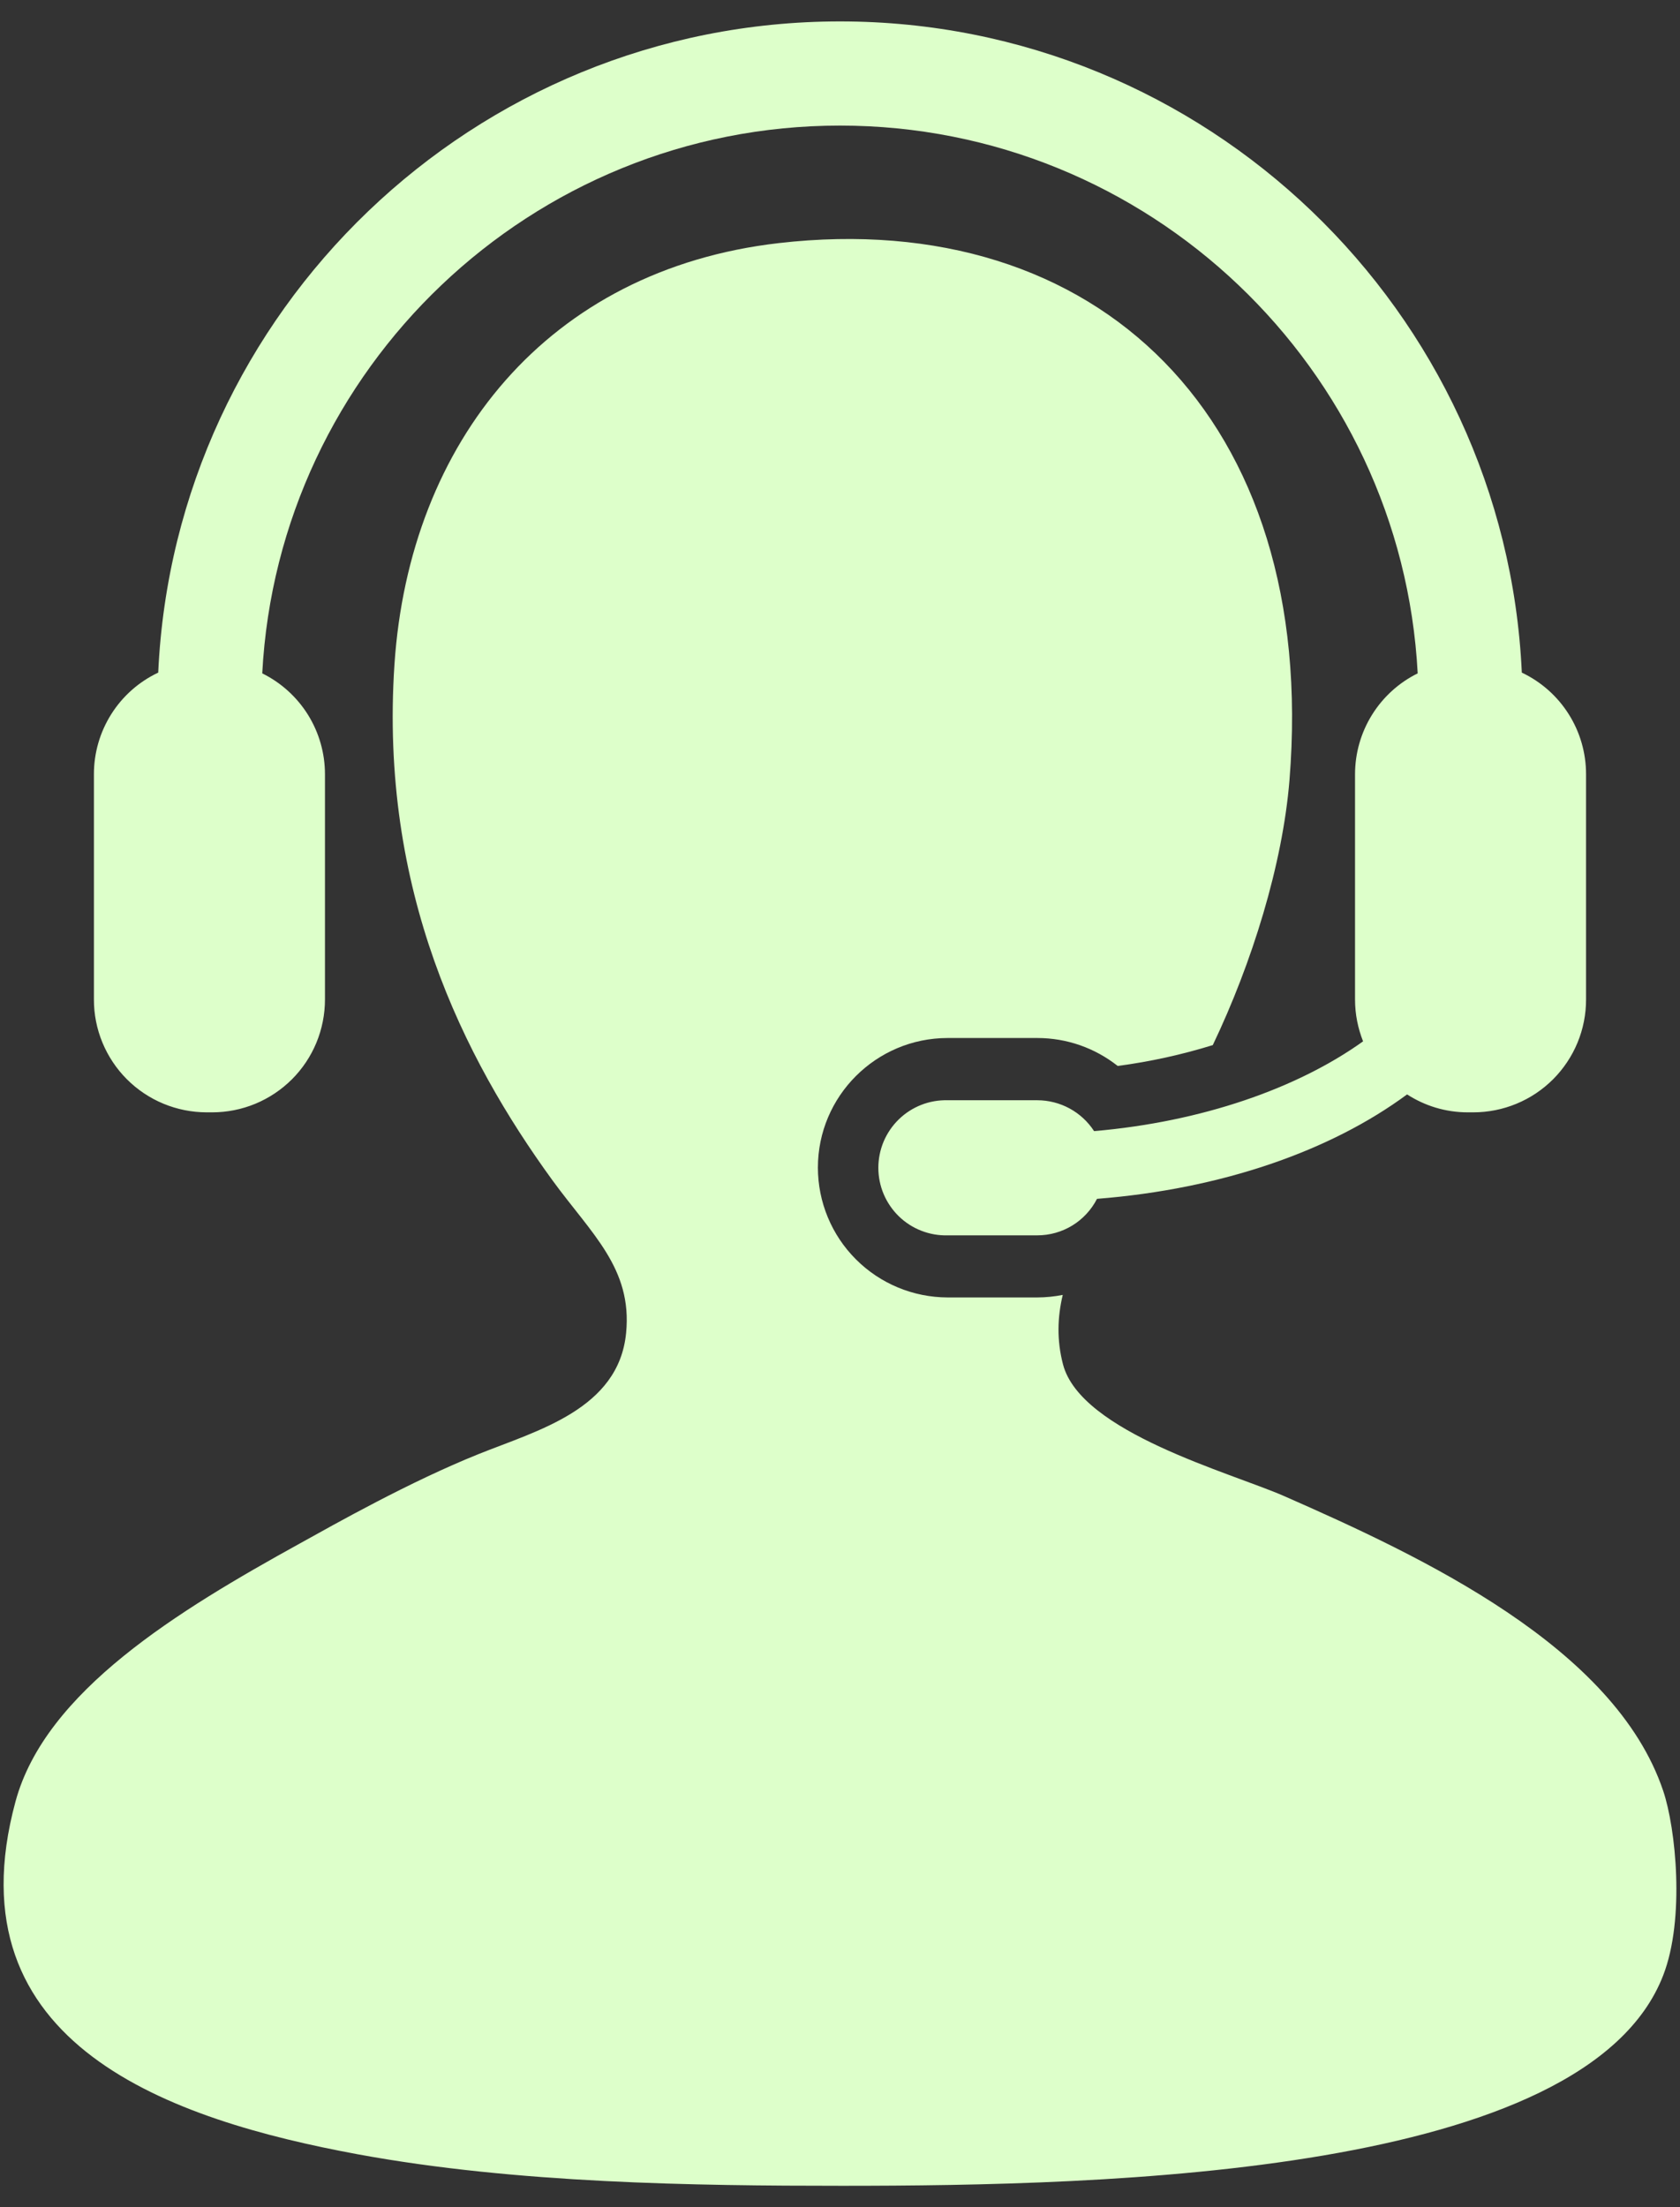
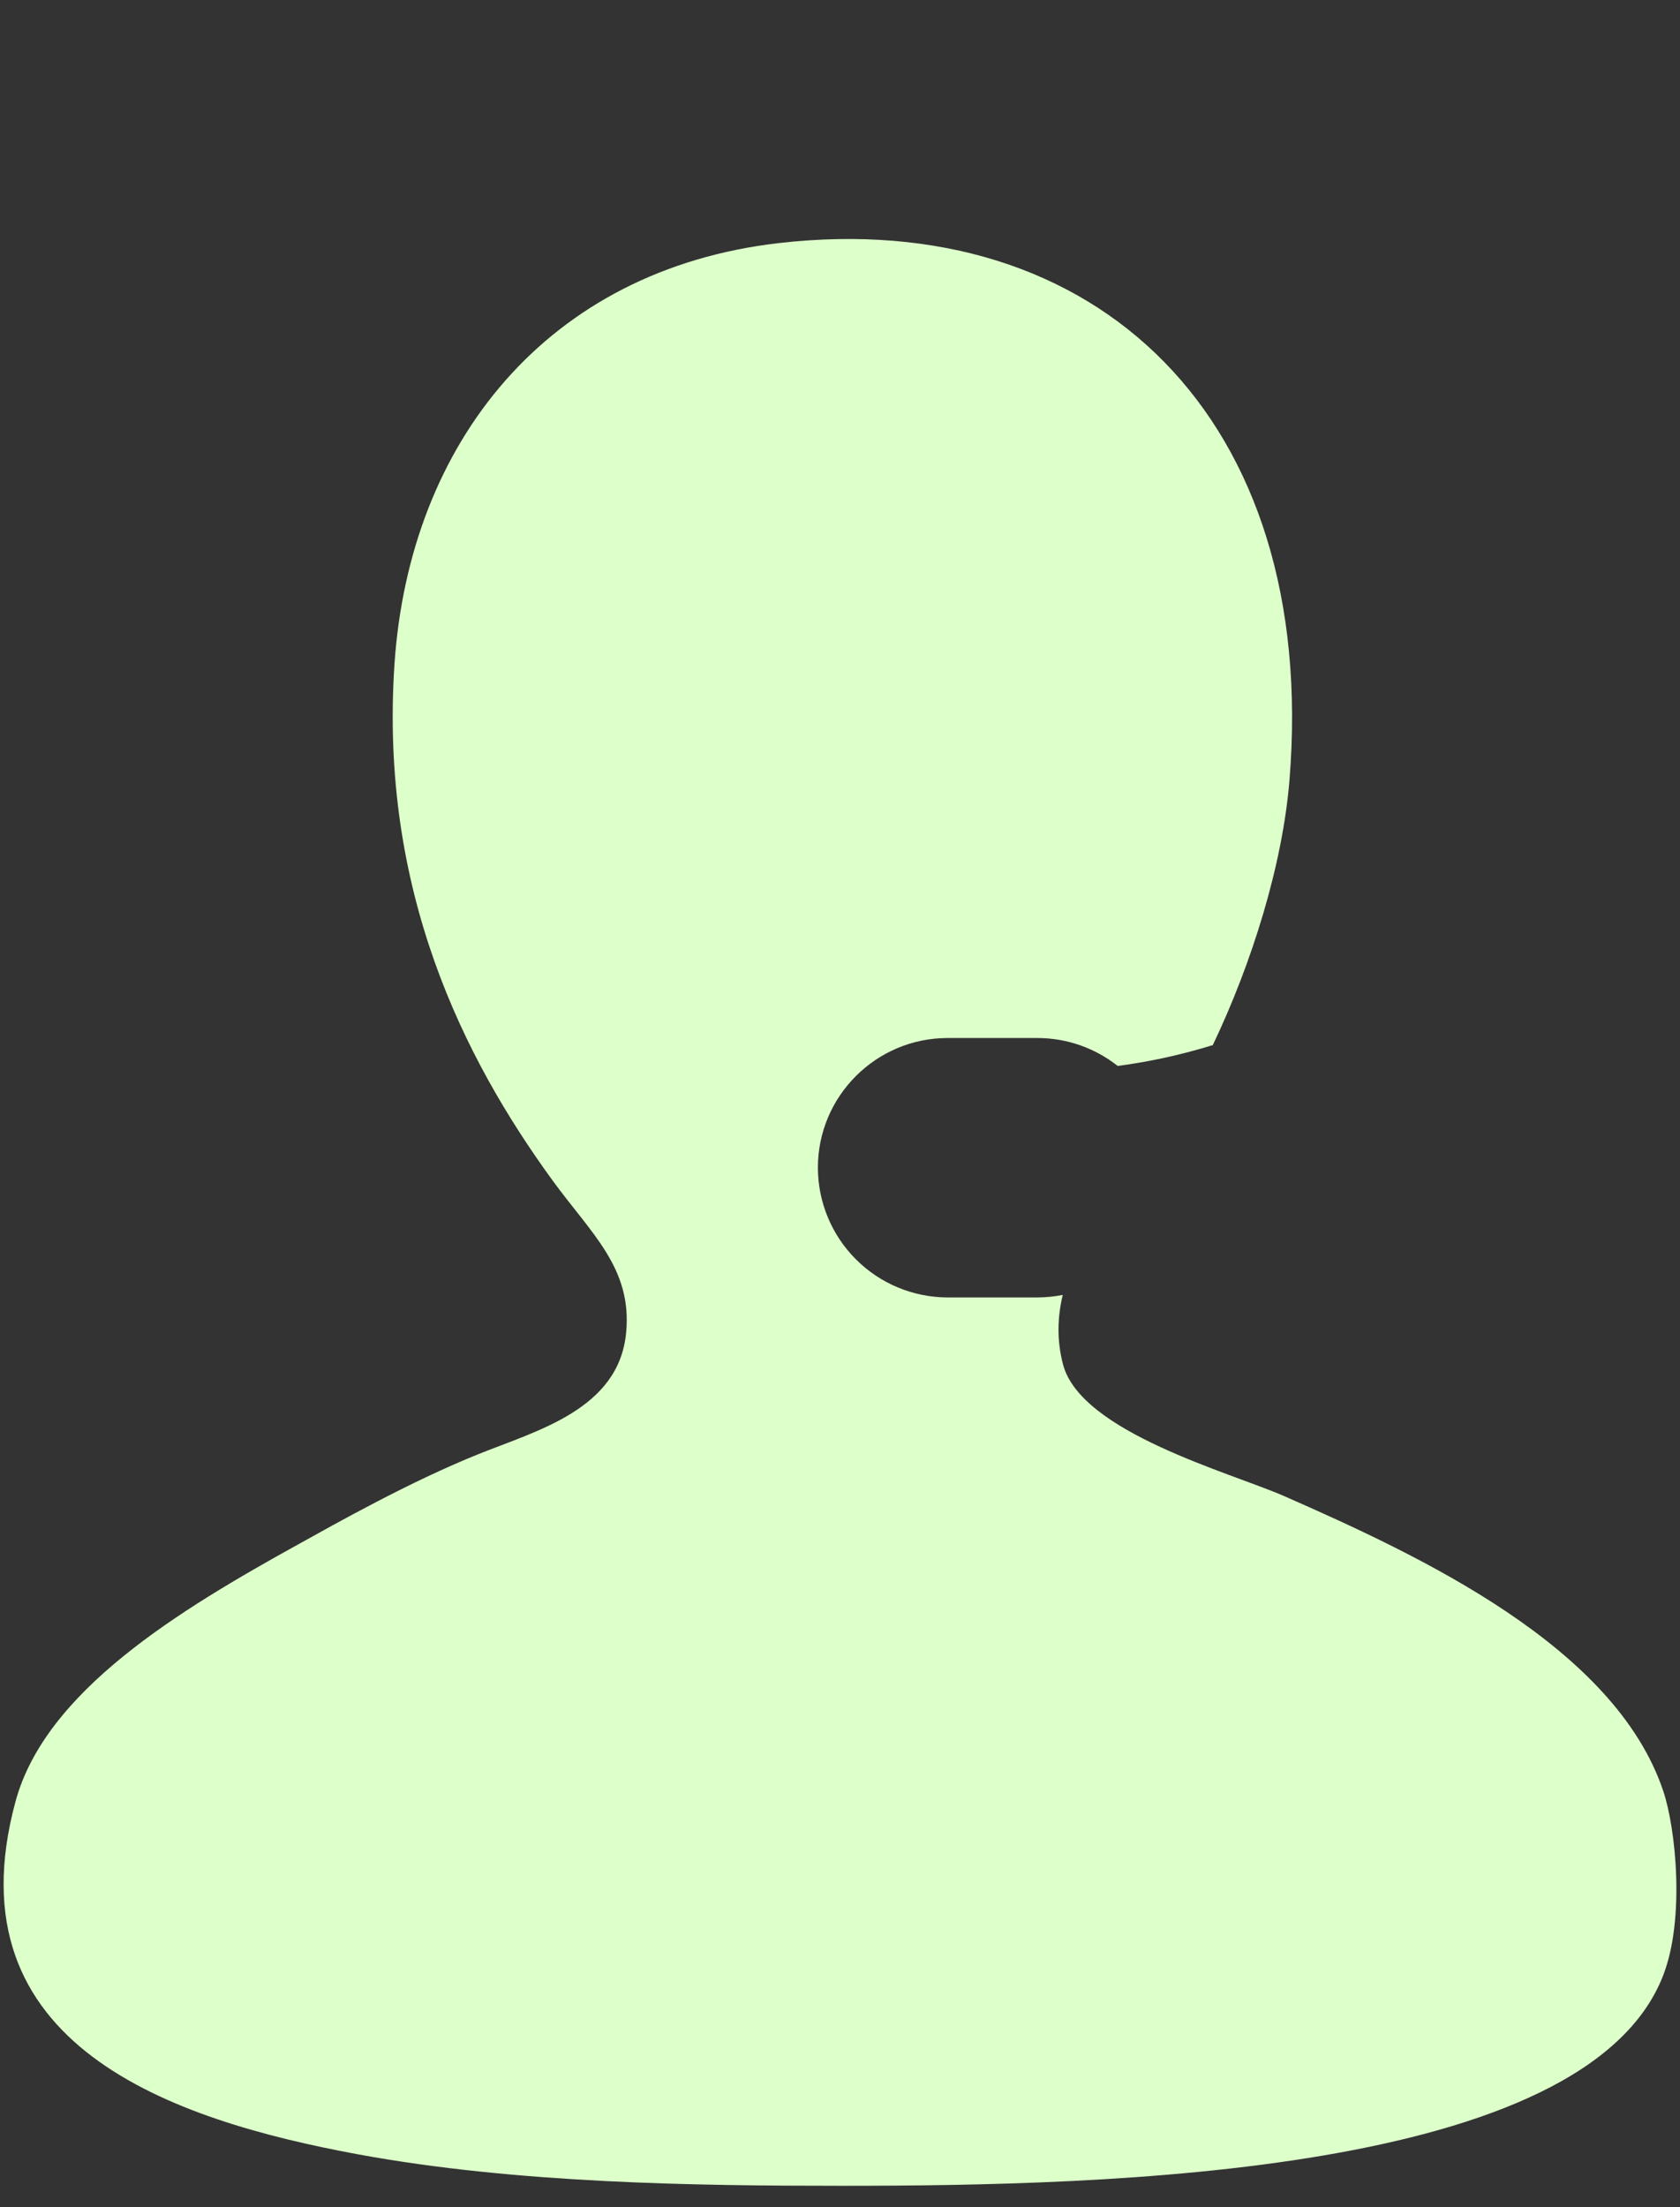
<svg xmlns="http://www.w3.org/2000/svg" width="51" height="67" viewBox="0 0 51 67" fill="none">
  <rect x="0" y="0" width="51" height="67" fill="#333333" stroke="none" />
  <path d="M50.491 54.365C49.021 49.989 43.161 47.25 38.983 45.414C37.346 44.697 32.815 43.481 32.271 41.42C32.076 40.678 32.102 39.978 32.262 39.307C32.008 39.357 31.75 39.383 31.49 39.384H28.768C27.724 39.382 26.722 38.967 25.984 38.228C25.245 37.49 24.83 36.488 24.829 35.444C24.829 33.273 26.596 31.509 28.768 31.509H31.49C32.39 31.509 33.242 31.814 33.93 32.357C34.909 32.228 35.874 32.016 36.817 31.724C38.008 29.23 38.936 26.247 39.145 23.68C40.033 12.695 33.299 6.268 23.643 7.379C16.622 8.187 12.429 13.422 11.975 20.161C11.517 27.03 14.064 32.104 16.769 35.826C17.954 37.453 19.199 38.499 19.007 40.46C18.785 42.778 16.306 43.424 14.533 44.137C12.432 44.98 10.169 46.261 9.101 46.853C5.419 48.886 1.379 51.334 0.471 54.684C-1.541 62.106 5.251 64.355 10.858 65.393C15.671 66.28 21.097 66.35 25.56 66.35C33.633 66.35 48.15 66.027 50.491 59.959C51.157 58.237 50.871 55.492 50.491 54.365Z" fill="#DDFFCA" />
-   <path d="M33.213 34.335C33.027 34.048 32.772 33.812 32.471 33.648C32.171 33.485 31.834 33.399 31.492 33.398H28.77C28.496 33.391 28.223 33.438 27.968 33.538C27.713 33.638 27.48 33.788 27.284 33.979C27.088 34.17 26.932 34.399 26.825 34.651C26.719 34.904 26.664 35.175 26.664 35.449C26.664 35.723 26.719 35.994 26.825 36.246C26.932 36.499 27.088 36.727 27.284 36.919C27.48 37.11 27.713 37.26 27.968 37.359C28.223 37.459 28.496 37.507 28.77 37.499H31.492C31.866 37.499 32.233 37.395 32.553 37.2C32.872 37.004 33.131 36.724 33.302 36.391C37.097 36.092 40.398 34.933 42.715 33.221C43.247 33.564 43.876 33.765 44.555 33.765H44.726C45.176 33.765 45.621 33.676 46.037 33.504C46.452 33.332 46.83 33.079 47.148 32.761C47.465 32.443 47.717 32.065 47.889 31.65C48.061 31.234 48.149 30.788 48.148 30.339V23.5C48.148 22.854 47.965 22.221 47.62 21.676C47.275 21.13 46.781 20.693 46.198 20.417C45.696 9.435 36.605 0.65 25.5 0.65C14.395 0.65 5.303 9.435 4.803 20.417C4.219 20.693 3.725 21.129 3.38 21.675C3.034 22.221 2.851 22.854 2.851 23.5V30.339C2.85 30.788 2.938 31.233 3.11 31.649C3.282 32.064 3.533 32.442 3.851 32.76C4.168 33.078 4.546 33.331 4.961 33.503C5.376 33.675 5.821 33.764 6.27 33.765H6.443C6.893 33.765 7.338 33.676 7.754 33.504C8.169 33.331 8.546 33.079 8.864 32.761C9.182 32.443 9.434 32.065 9.606 31.649C9.777 31.234 9.865 30.788 9.865 30.339V23.5C9.865 22.863 9.686 22.239 9.35 21.698C9.013 21.158 8.532 20.722 7.961 20.44C8.449 11.187 16.128 3.812 25.5 3.812C34.869 3.812 42.551 11.187 43.037 20.44C42.466 20.722 41.986 21.158 41.65 21.699C41.314 22.24 41.136 22.863 41.135 23.5V30.339C41.135 30.793 41.224 31.215 41.379 31.61C39.385 33.038 36.481 34.054 33.213 34.335Z" fill="#DDFFCA" />
</svg>